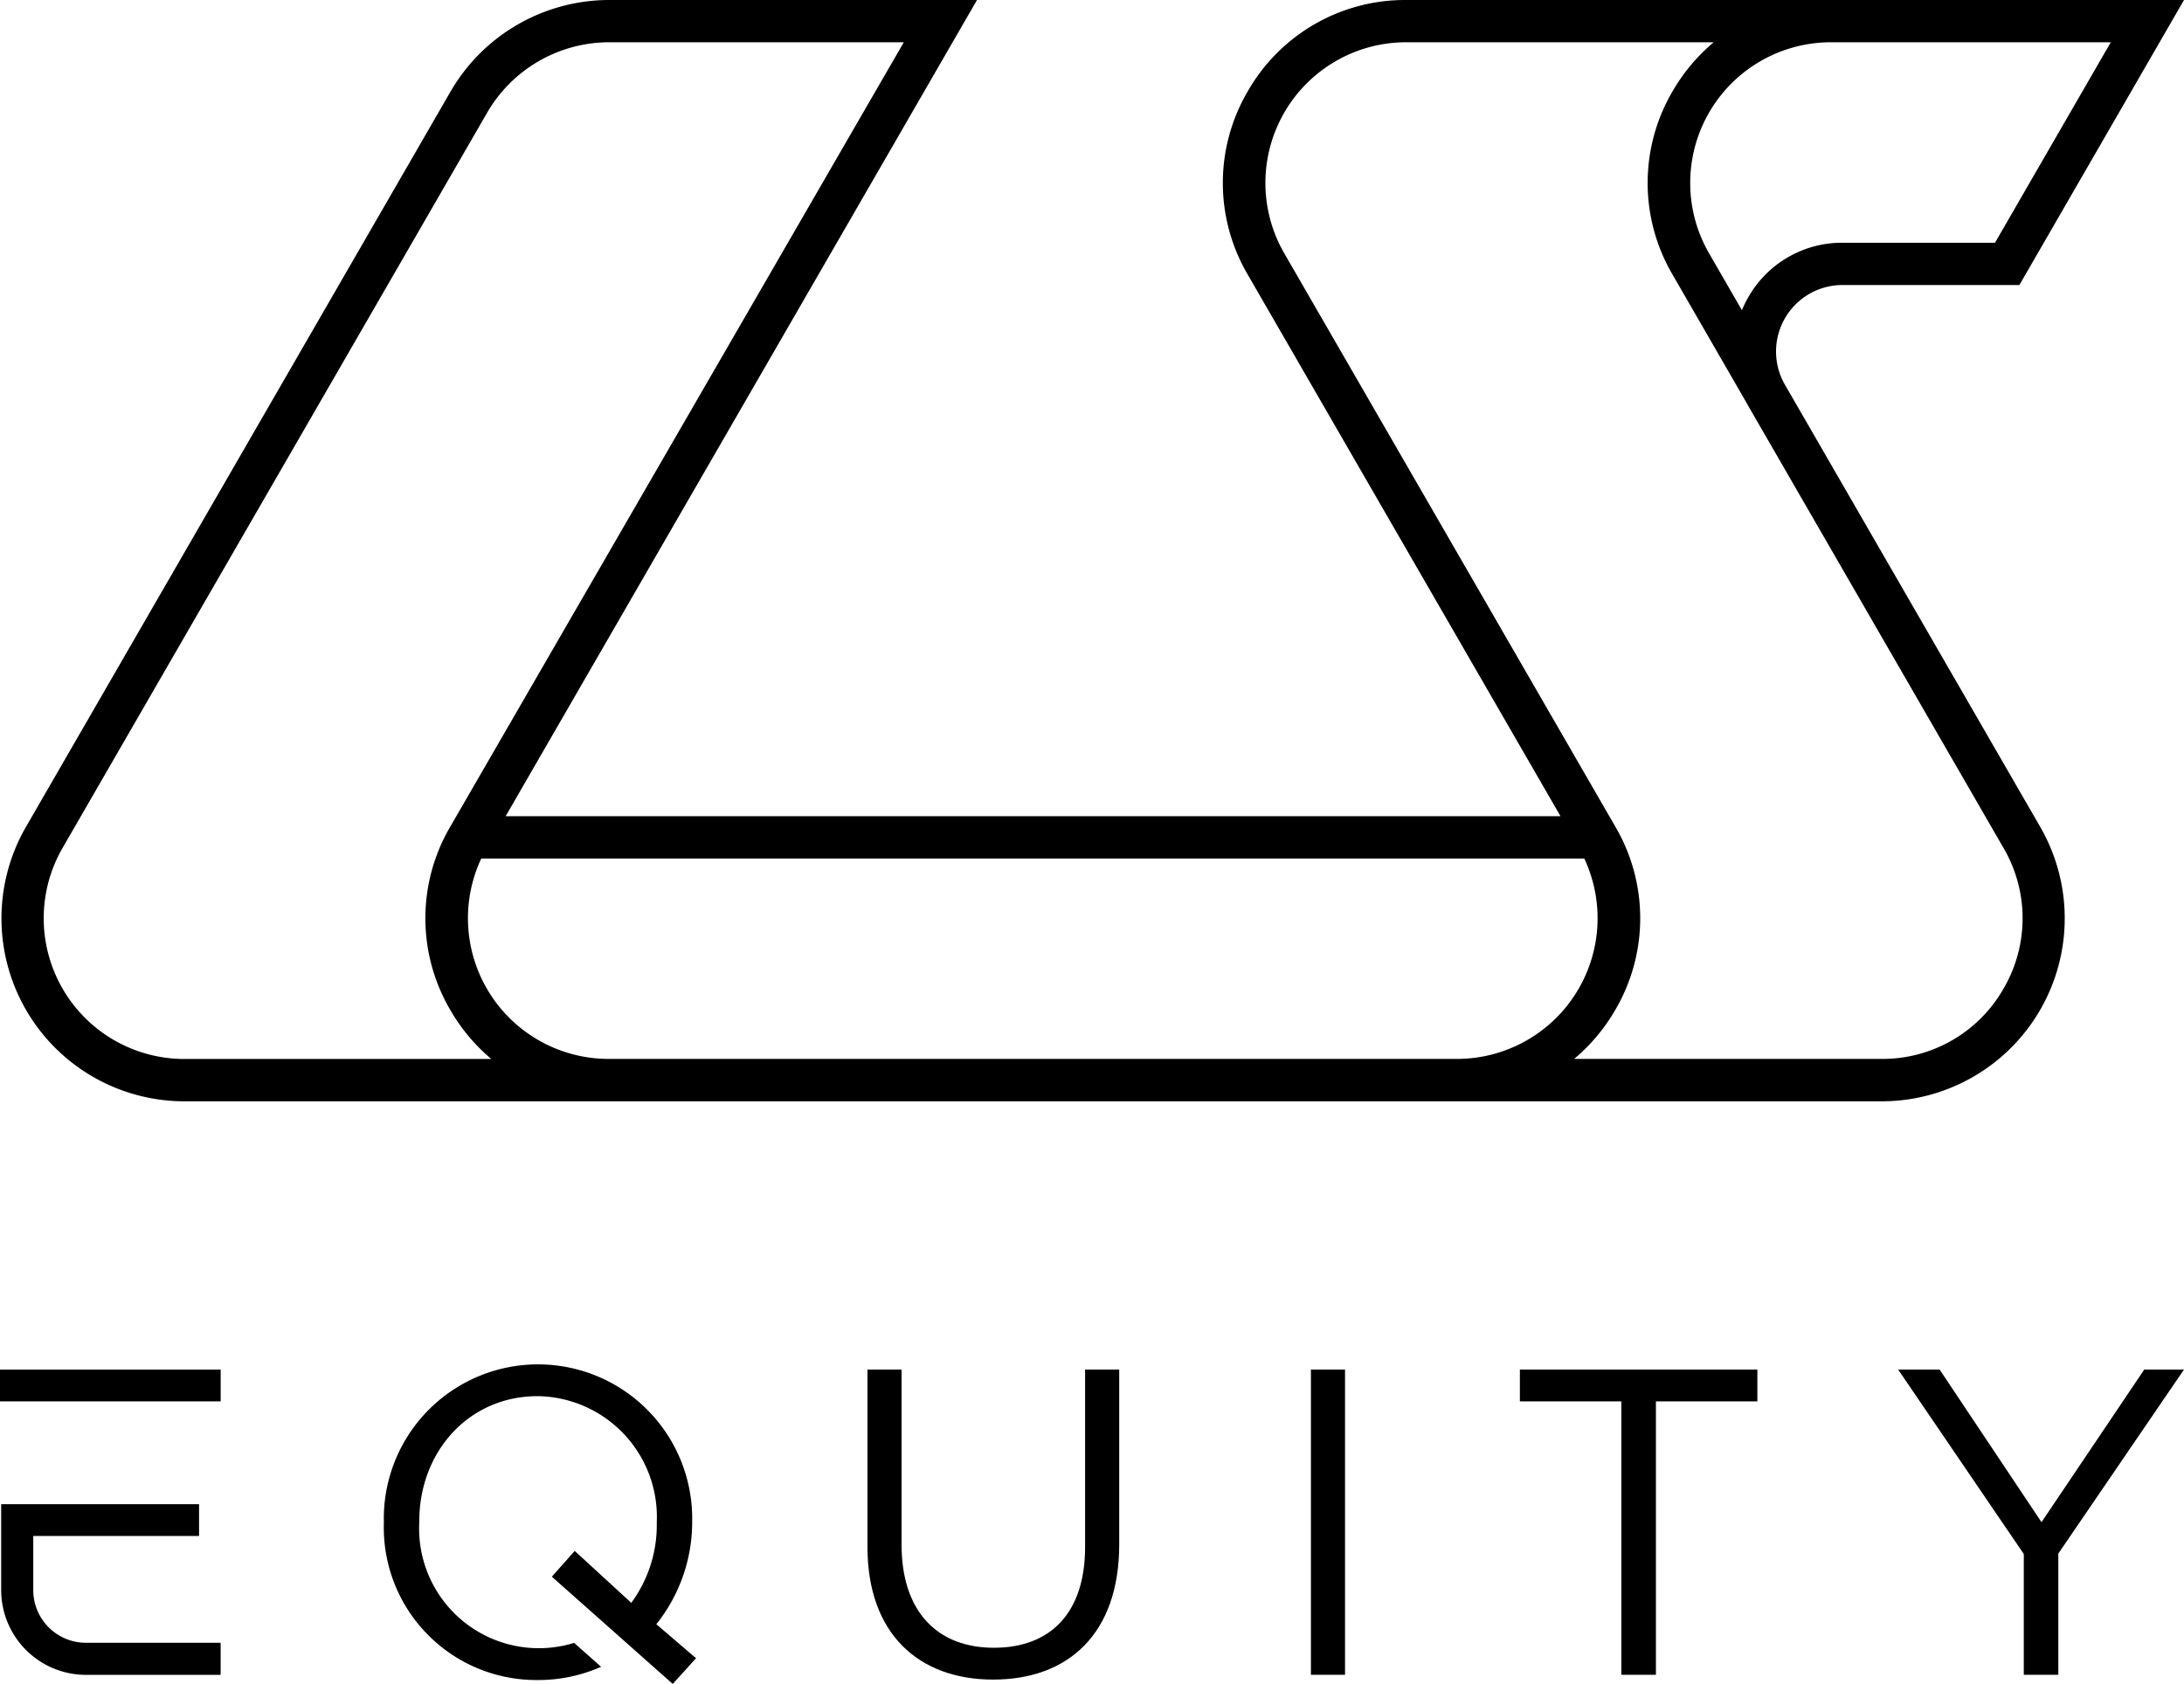
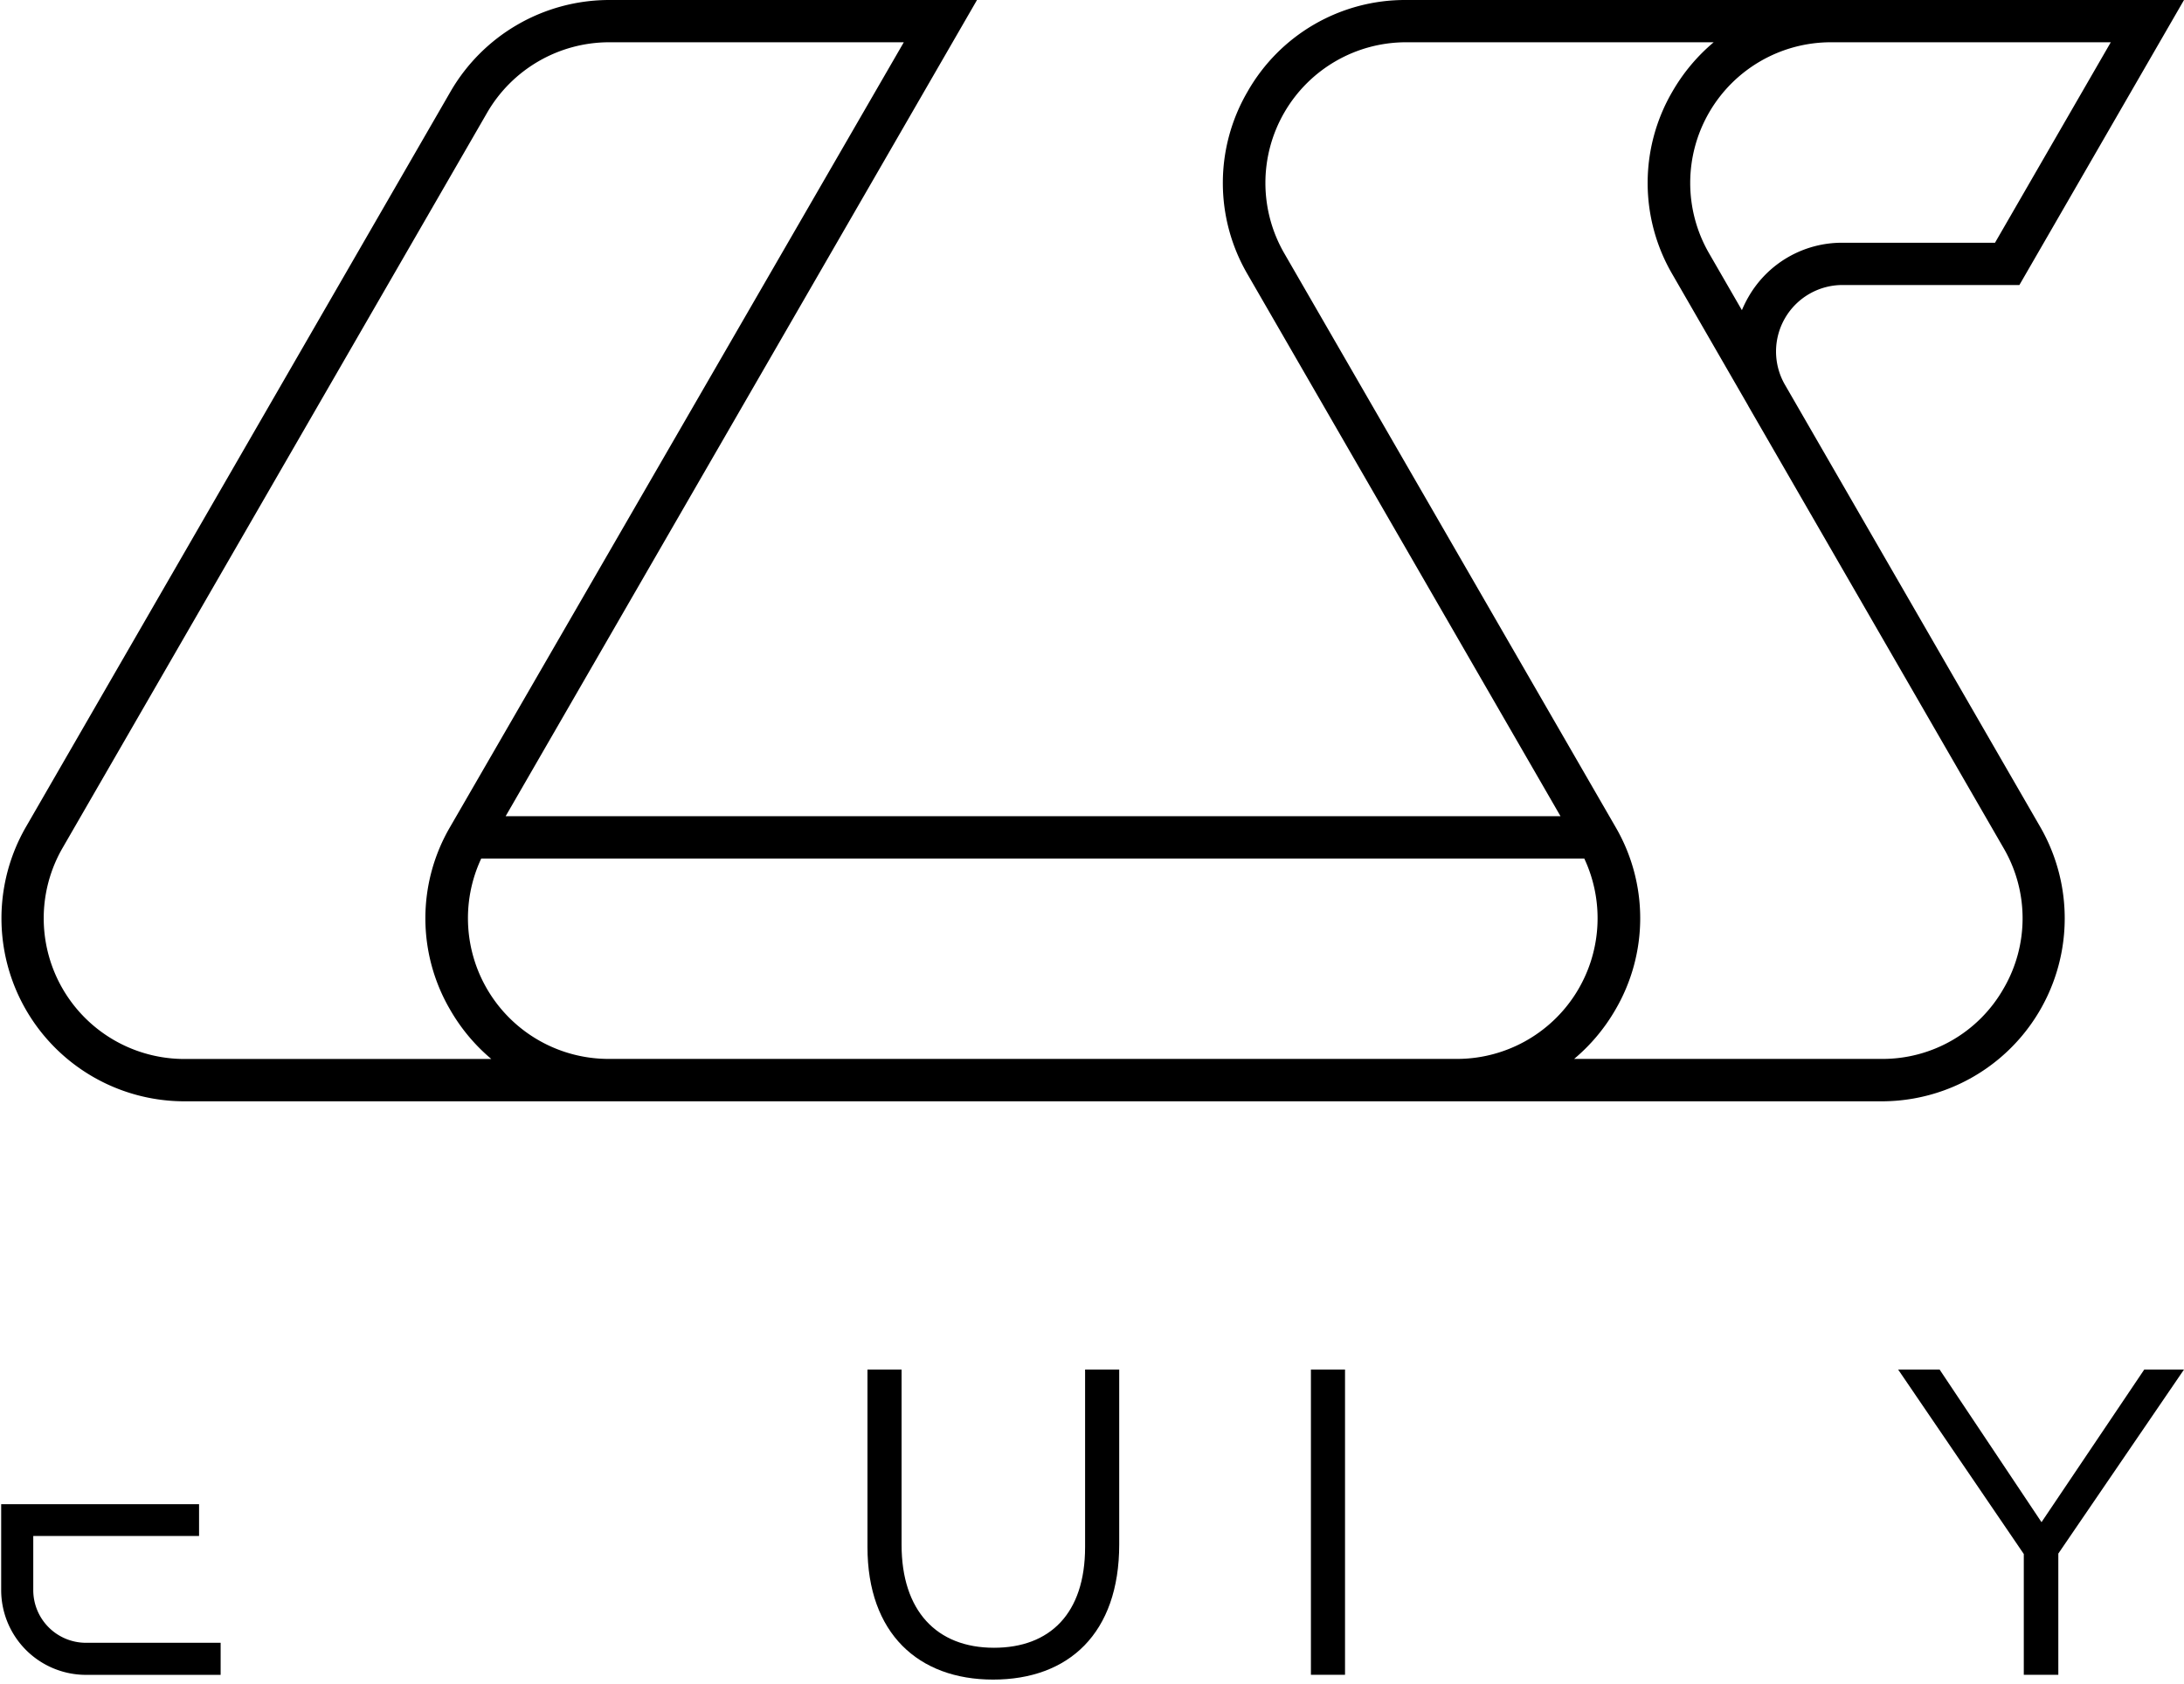
<svg xmlns="http://www.w3.org/2000/svg" width="129.672" height="100" viewBox="0 0 129.672 100">
  <path d="M105.977,22.845a3.949,3.949,0,0,1,3.422-5.92h10.5L129.672,0H83.487a10.755,10.755,0,0,0-9.41,5.433,10.755,10.755,0,0,0,0,10.864L92.652,48.468H30.023L58.008,0H36.162a10.894,10.894,0,0,0-9.409,5.433L1.544,49.1a10.865,10.865,0,0,0,9.409,16.3h100.77a10.865,10.865,0,0,0,9.41-16.3ZM125.325,2.51l-6.874,11.905H109.4a6.394,6.394,0,0,0-5.594,3.229,6.568,6.568,0,0,0-.383.776l-1.95-3.378A8.355,8.355,0,0,1,108.707,2.51ZM26.729,49.1a10.754,10.754,0,0,0,0,10.865,10.947,10.947,0,0,0,2.442,2.922H10.953A8.355,8.355,0,0,1,3.717,50.351L28.926,6.687A8.38,8.38,0,0,1,36.162,2.51h17.5M36.138,62.883a8.356,8.356,0,0,1-7.565-11.9H94.064A8.353,8.353,0,0,1,86.5,62.883Zm82.821-4.177a8.269,8.269,0,0,1-7.236,4.177H93.462a10.959,10.959,0,0,0,2.45-2.922,10.754,10.754,0,0,0,0-10.865L76.251,15.042A8.355,8.355,0,0,1,83.487,2.51h18.261A10.956,10.956,0,0,0,99.3,5.432a10.754,10.754,0,0,0,0,10.865l4.5,7.8,0,.007h0l15.154,26.248A8.271,8.271,0,0,1,118.959,58.706Z" />
  <path d="M51.505,91.869V81.33H53.53V91.74c0,3.91,2.077,6.111,5.487,6.111,3.307,0,5.409-2.02,5.409-5.982V81.33h2.026V91.714c0,5.282-3,8.027-7.487,8.027C54.53,99.741,51.505,97,51.505,91.869Z" />
  <path d="M77.834,81.33h2.025V99.456H77.834Z" />
-   <path d="M96.266,83.22H90.241V81.33h14.1v1.89H98.318V99.456H96.266Z" />
  <path d="M120.16,92.284,112.7,81.33h2.462l6.05,9.063,6.1-9.063h2.359l-7.461,10.928v7.2H120.16Z" />
-   <path d="M38.969,96.453a9.723,9.723,0,0,0,2.128-6.06v-.052a9.155,9.155,0,1,0-18.306.052v.052a9.055,9.055,0,0,0,9.128,9.322,9.188,9.188,0,0,0,3.77-.786l-1.6-1.42a7.109,7.109,0,0,1-9.195-7.168v-.052c0-4.117,2.922-7.431,7.025-7.431a7.175,7.175,0,0,1,7.076,7.483v.052a7.8,7.8,0,0,1-1.513,4.739L34.123,92.1,32.765,93.63,39.943,100l1.385-1.528Z" />
  <path d="M13.1,99.46h-8a5.036,5.036,0,0,1-5.03-5.03V89.324H11.819v1.888H1.975V94.43A3.13,3.13,0,0,0,5.1,97.556h8Z" />
-   <rect y="81.332" width="13.101" height="1.888" />
</svg>